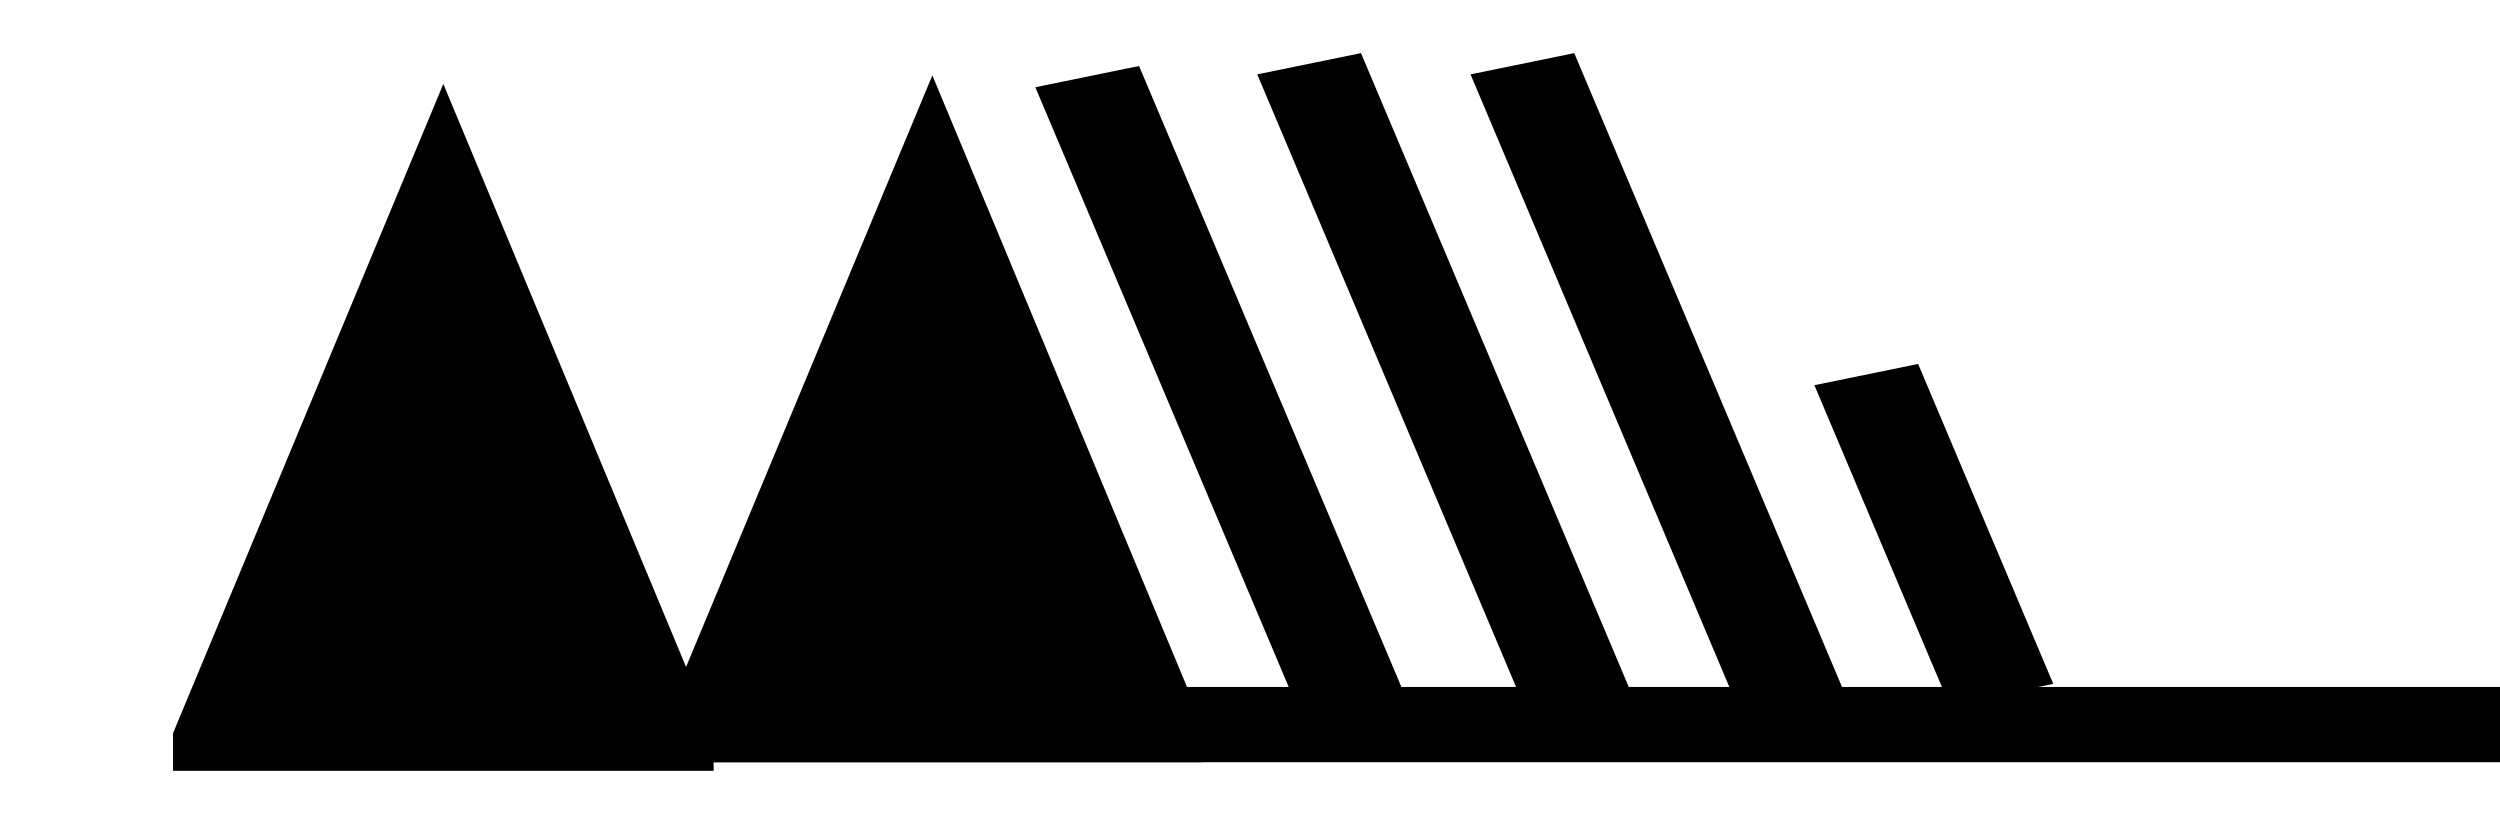
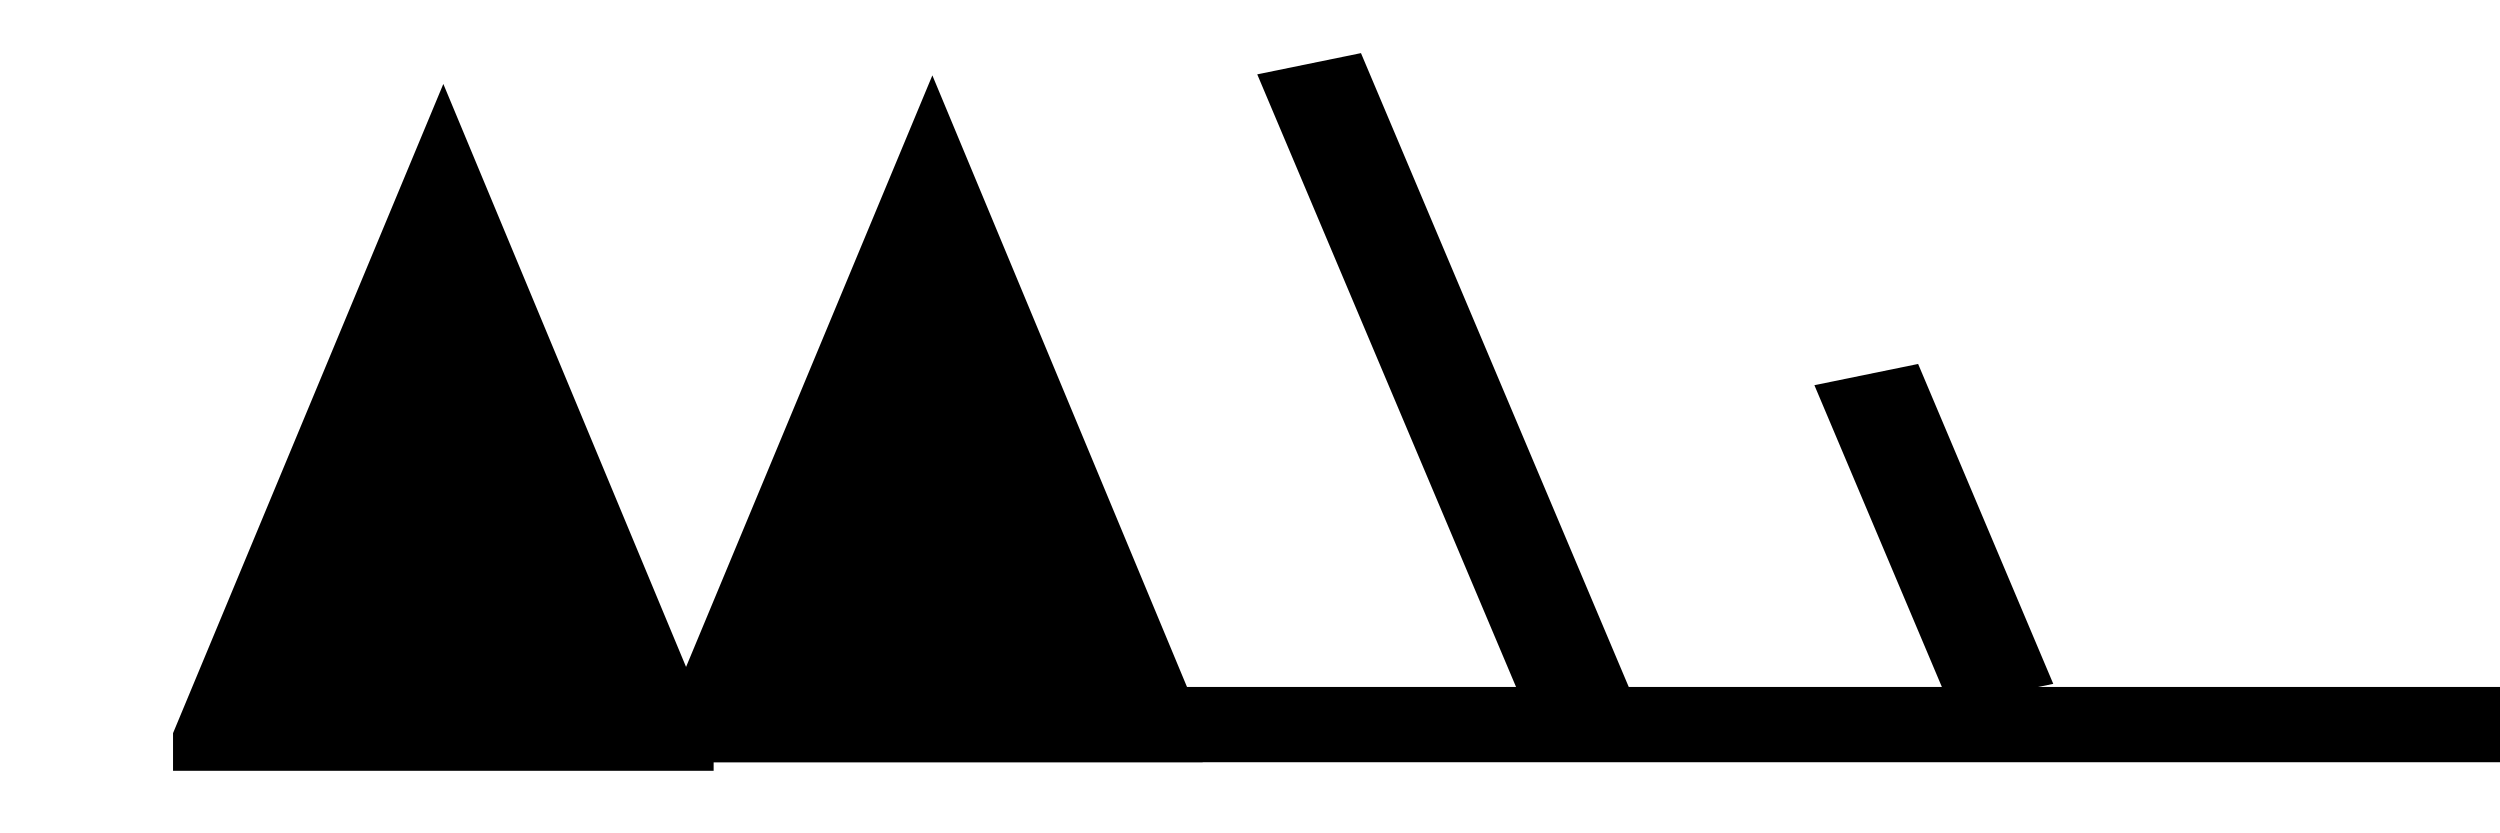
<svg xmlns="http://www.w3.org/2000/svg" version="1.1" width="165" height="55" viewBox="-48 -33 41.25 13.75" id="svg3026">
  <title>Observed wind speed: 133-137 knots</title>
  <desc>WMO international weather symbol: Observed wind speed: 133-137 knots</desc>
  <g transform="matrix(0.892,0,0,0.621,-6.748,1.467)" id="g4154">
    <g transform="translate(0,-36.25)" id="g3029" style="fill:#000000;stroke:none">
      <path d="m -43.046,1.228 0,-1 5,-17.25 5,17.25 0,1" id="path3031" />
      <path d="m -34,1 0,-1 5,-17.25 5,17.25 0,1" id="path3033" />
    </g>
    <g transform="translate(0,-36.25)" id="g3035" style="fill:none;stroke:#000000;stroke-width:2">
      <path d="M 0,0 H -40" id="path3037" />
    </g>
-     <path d="m -21.136,-36.467 -5,-17" id="path3065" style="fill:none;stroke:#000000;stroke-width:2" />
    <path d="m -17.031,-36.809 -5,-17" id="path3065-7" style="fill:none;stroke:#000000;stroke-width:2" />
-     <path d="m -13.086,-36.809 -5,-17" id="path3065-7-4" style="fill:none;stroke:#000000;stroke-width:2" />
    <path d="m -9.225,-37.05 -2.5,-8.5" id="path3207" style="fill:none;stroke:#000000;stroke-width:2" />
  </g>
</svg>